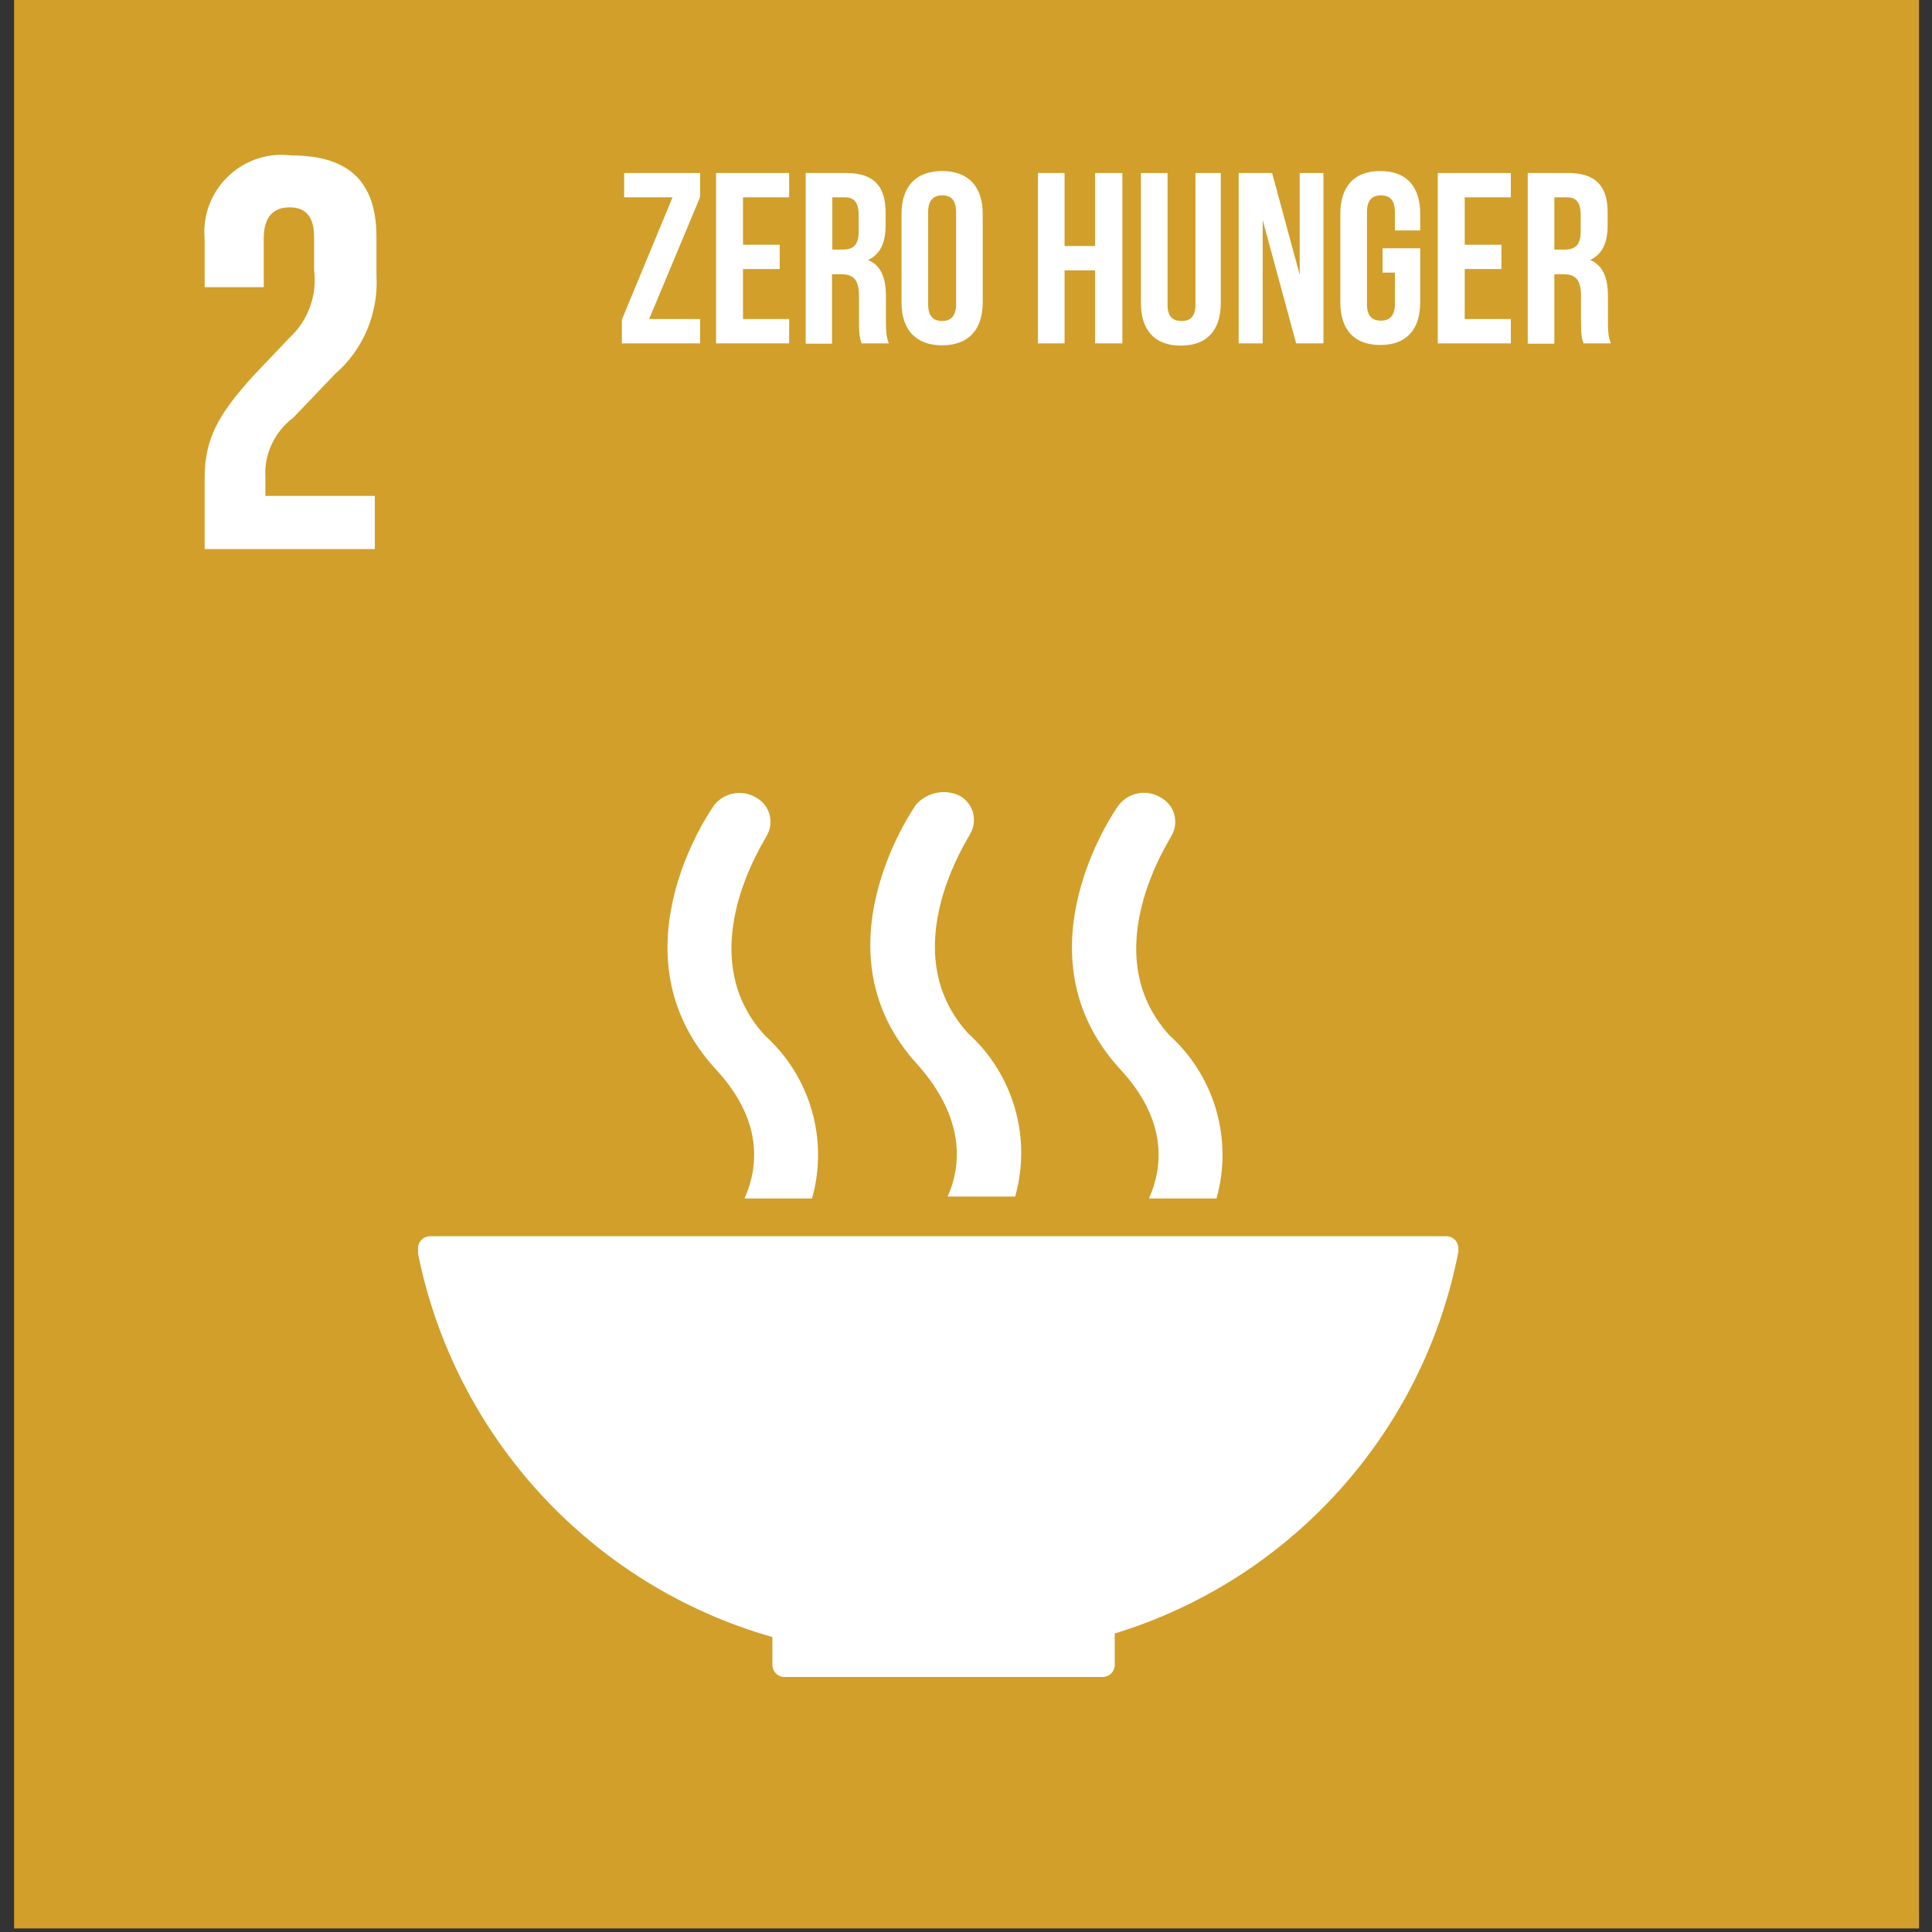
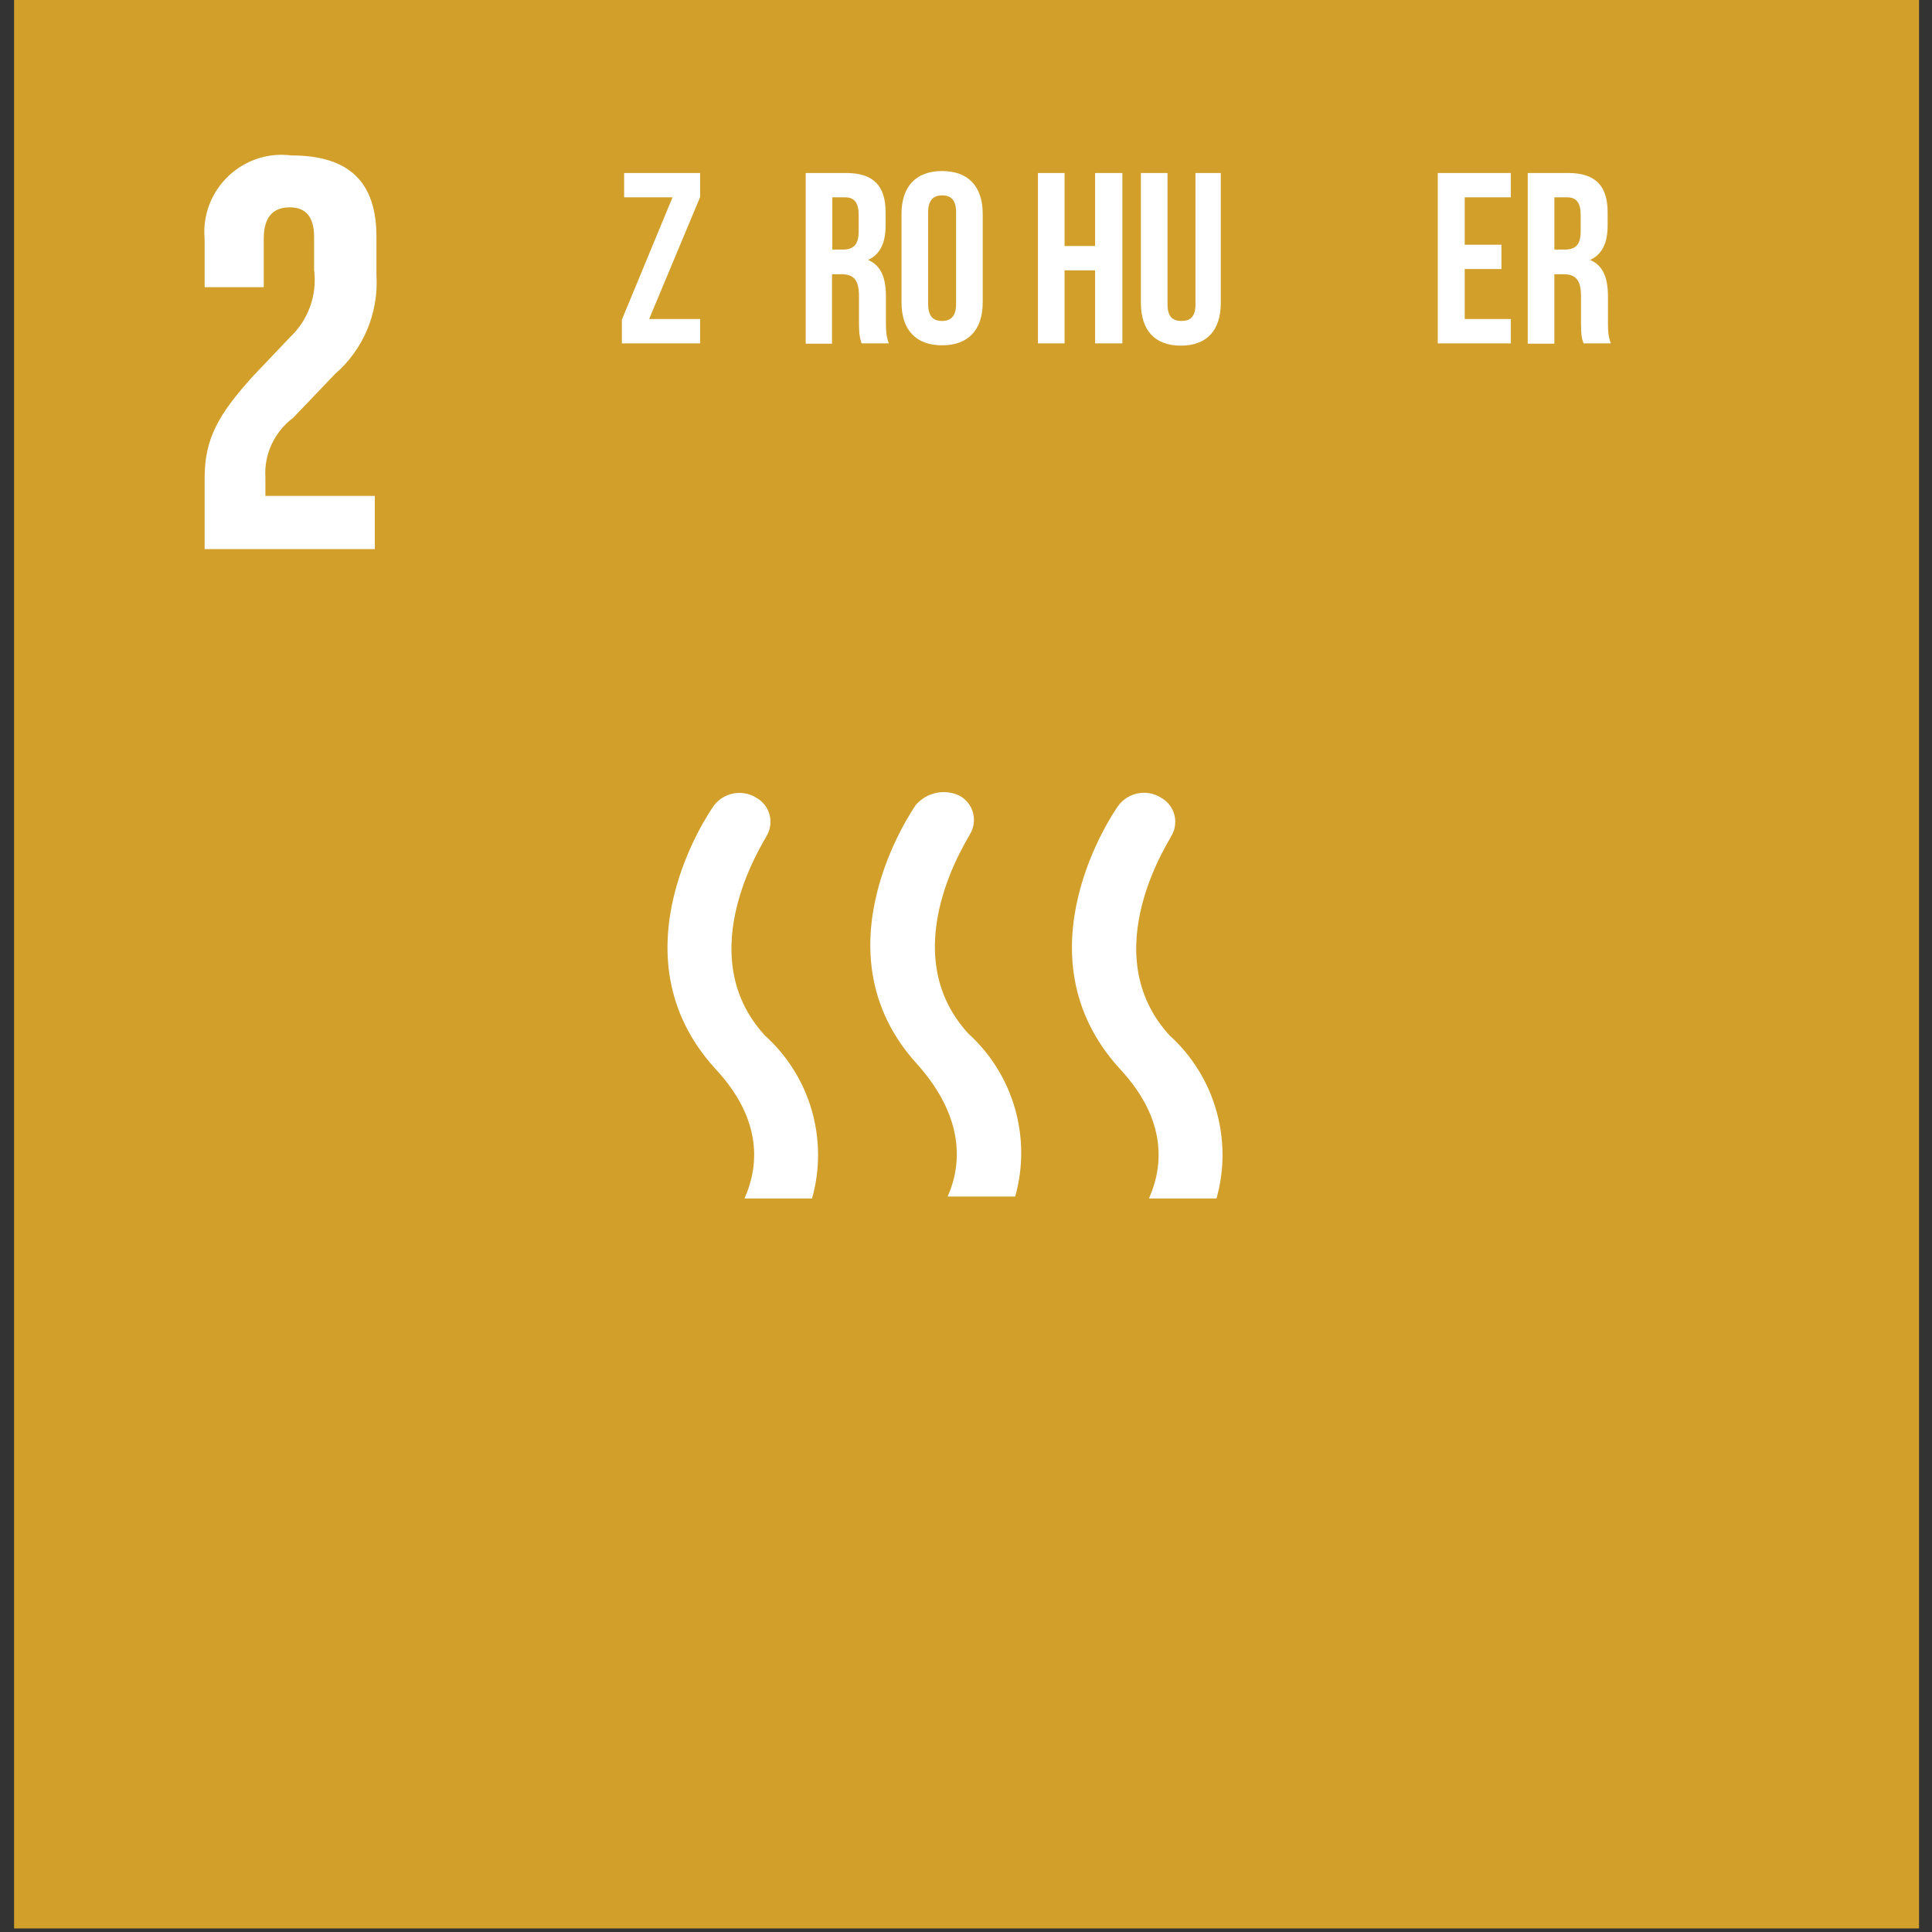
<svg xmlns="http://www.w3.org/2000/svg" xmlns:ns1="http://www.serif.com/" xmlns:xlink="http://www.w3.org/1999/xlink" version="1.1" id="Calque_1" x="0px" y="0px" viewBox="0 0 595.3 595.3" style="enable-background:new 0 0 595.3 595.3;" xml:space="preserve">
  <rect x="0" y="0" width="595.3" height="595.3" fill="#333333" stroke="none" />
  <style type="text/css">
	.st0{fill:none;}
	.st1{clip-path:url(#SVGID_2_);}
	.st2{fill-rule:evenodd;clip-rule:evenodd;fill:#D19F2A;}
	.st3{fill:#FFFFFF;}
</style>
  <g id="Plan-de-travail1" transform="matrix(0.986,0,0,1,0,0)" ns1:id="Plan de travail1">
    <rect x="0" y="0" class="st0" width="604" height="595.3" />
    <g>
      <defs>
        <rect id="SVGID_1_" x="4.4" y="0" width="595.3" height="595.3" />
      </defs>
      <clipPath id="SVGID_2_">
        <use xlink:href="#SVGID_1_" style="overflow:visible;" />
      </clipPath>
      <g class="st1">
        <g transform="matrix(1.015,0,0,1.002,0,4.40536e-13)">
          <g id="ODD2">
-             <rect x="0" y="0" class="st0" width="595.3" height="594.2" />
            <g transform="matrix(1,0,0,0.998,0.062,-8.79463e-13)">
              <g id="odd2-carre">
                <rect x="0.5" y="0" class="st2" width="594.2" height="594.2" />
                <g transform="matrix(1,0,0,1,-132.551,-104.379)">
-                   <path class="st3" d="M370.3,608.8v8.6c0,2,1.6,3.7,3.7,3.7h98c2,0,3.7-1.6,3.7-3.7v-9.7c54.2-16.6,95-61.9,105.8-117.6V489          c0-2-1.6-3.7-3.7-3.7H264.9c-2,0-3.7,1.6-3.7,3.7v1.7C272.6,547.3,314.8,593,370.3,608.8" />
-                 </g>
+                   </g>
                <g transform="matrix(1,0,0,1,-147.224,-94.416)">
                  <path class="st3" d="M491.3,342.9c-1.1,1.6-31.5,45.4,0.5,80.7c15,16,13.4,30.5,9.1,40.1h20.8c5.1-18.1-0.5-37.6-14.4-50.2          c-23.5-25.6,0.5-60.9,0.5-61.5c0.8-1.3,1.2-2.8,1.2-4.4c0-3.1-1.7-5.9-4.4-7.4C500.2,337.4,494.3,338.6,491.3,342.9" />
                </g>
                <g transform="matrix(1,0,0,1,-142.704,-94.404)">
                  <path class="st3" d="M434.4,463.1h20.8c5.1-18.1-0.5-37.6-14.4-50.2c-23.5-25.6,0.5-60.9,0.5-61.5c0.8-1.3,1.2-2.8,1.2-4.4          c0-3.1-1.7-5.9-4.4-7.4c-4.5-2.2-10-1.1-13.4,2.7c-1.1,1.6-31.5,45.4,0.5,80.2C439.8,439,438.7,453.5,434.4,463.1" />
                </g>
                <g transform="matrix(1,0,0,1,-138.146,-94.416)">
                  <path class="st3" d="M357.7,342.9c-1.1,1.6-31.5,45.4,0.5,80.7c15,16,13.4,30.5,9.1,40.1h20.8c5.1-18.1-0.5-37.6-14.5-50.2          c-23.5-25.6,0.5-60.9,0.5-61.5c0.8-1.3,1.2-2.8,1.2-4.4c0-3.1-1.7-5.9-4.4-7.4C366.6,337.5,360.7,338.6,357.7,342.9" />
                </g>
                <g transform="matrix(1,0,0,1,-127.758,-80.107)">
                  <path class="st3" d="M243.1,232.9h-33.7v-5.9c-0.4-7.1,2.9-13.9,8.6-18.2l12.8-13.4c8.8-7.6,13.5-18.9,12.8-30.5v-11.8          c0-17.1-8.6-25.1-26.2-25.1c-1-0.1-2-0.2-3-0.2c-13.1,0-23.8,10.7-23.8,23.8c0,0.8,0.1,1.7,0.1,2.6v14.4h18.2v-15          c0-7.5,3.7-9.6,8-9.6c3.7,0,7.5,1.6,7.5,9.1v10.2c1,7.7-1.8,15.5-7.5,20.8l-11.2,11.8c-10.7,11.8-15,19.3-15,31.5v21.9h52.4          V232.9z" />
                </g>
                <g>
                  <path class="st3" d="M215.5,53.3v7.4l-15.7,37.6h15.7v7.5h-24.1v-7.3L207,60.8h-14.9v-7.5H215.5z" />
-                   <path class="st3" d="M228.6,75.4H240v7.5h-11.3v15.4h14.2v7.5h-22.5V53.3h22.5v7.5h-14.2V75.4z" />
                  <path class="st3" d="M265.2,105.8c-0.4-1.4-0.8-2.2-0.8-6.4v-8.2c0-4.9-1.6-6.7-5.4-6.7h-2.9v21.4H248V53.3h12.4          c8.5,0,12.2,4,12.2,12.1v4.1c0,5.4-1.7,8.9-5.4,10.6c4.1,1.7,5.5,5.7,5.5,11.2v8.1c0,2.5,0.1,4.4,0.9,6.4H265.2z           M256.2,60.8v16.1h3.2c3.1,0,4.9-1.3,4.9-5.5v-5.2c0-3.7-1.3-5.4-4.2-5.4H256.2z" />
                  <path class="st3" d="M277.5,65.9c0-8.4,4.4-13.2,12.5-13.2c8.1,0,12.5,4.8,12.5,13.2v27.3c0,8.4-4.4,13.2-12.5,13.2          c-8.1,0-12.5-4.8-12.5-13.2V65.9z M285.7,93.7c0,3.8,1.6,5.2,4.3,5.2c2.6,0,4.3-1.4,4.3-5.2V65.4c0-3.8-1.6-5.2-4.3-5.2          c-2.6,0-4.3,1.4-4.3,5.2V93.7z" />
                  <path class="st3" d="M327.7,105.8h-8.2V53.3h8.2v22.5h9.4V53.3h8.4v52.5h-8.4V83.3h-9.4V105.8z" />
                  <path class="st3" d="M359.4,53.3v40.5c0,3.8,1.6,5.1,4.3,5.1s4.3-1.3,4.3-5.1V53.3h7.8v40c0,8.4-4.2,13.2-12.3,13.2          s-12.3-4.8-12.3-13.2v-40H359.4z" />
-                   <path class="st3" d="M388.7,67.8v38h-7.4V53.3h10.3l8.5,31.4V53.3h7.3v52.5H399L388.7,67.8z" />
-                   <path class="st3" d="M425.7,76.5h11.5v16.6c0,8.4-4.2,13.2-12.3,13.2s-12.3-4.8-12.3-13.2V65.9c0-8.4,4.2-13.2,12.3-13.2          s12.3,4.8,12.3,13.2V71h-7.8v-5.6c0-3.8-1.6-5.2-4.3-5.2s-4.3,1.4-4.3,5.2v28.3c0,3.8,1.7,5.1,4.3,5.1s4.3-1.4,4.3-5.1V84          h-3.8V76.5z" />
                  <path class="st3" d="M450.9,75.4h11.3v7.5h-11.3v15.4h14.2v7.5h-22.5V53.3h22.5v7.5h-14.2V75.4z" />
                  <path class="st3" d="M487.5,105.8c-0.5-1.4-0.8-2.2-0.8-6.4v-8.2c0-4.9-1.6-6.7-5.4-6.7h-2.8v21.4h-8.2V53.3h12.4          c8.5,0,12.2,4,12.2,12.1v4.1c0,5.4-1.7,8.9-5.4,10.6c4.1,1.7,5.5,5.7,5.5,11.2v8.1c0,2.5,0.1,4.4,0.9,6.4H487.5z           M478.5,60.8v16.1h3.2c3.1,0,4.9-1.3,4.9-5.5v-5.2c0-3.7-1.3-5.4-4.2-5.4H478.5z" />
                </g>
              </g>
            </g>
          </g>
        </g>
      </g>
    </g>
  </g>
</svg>